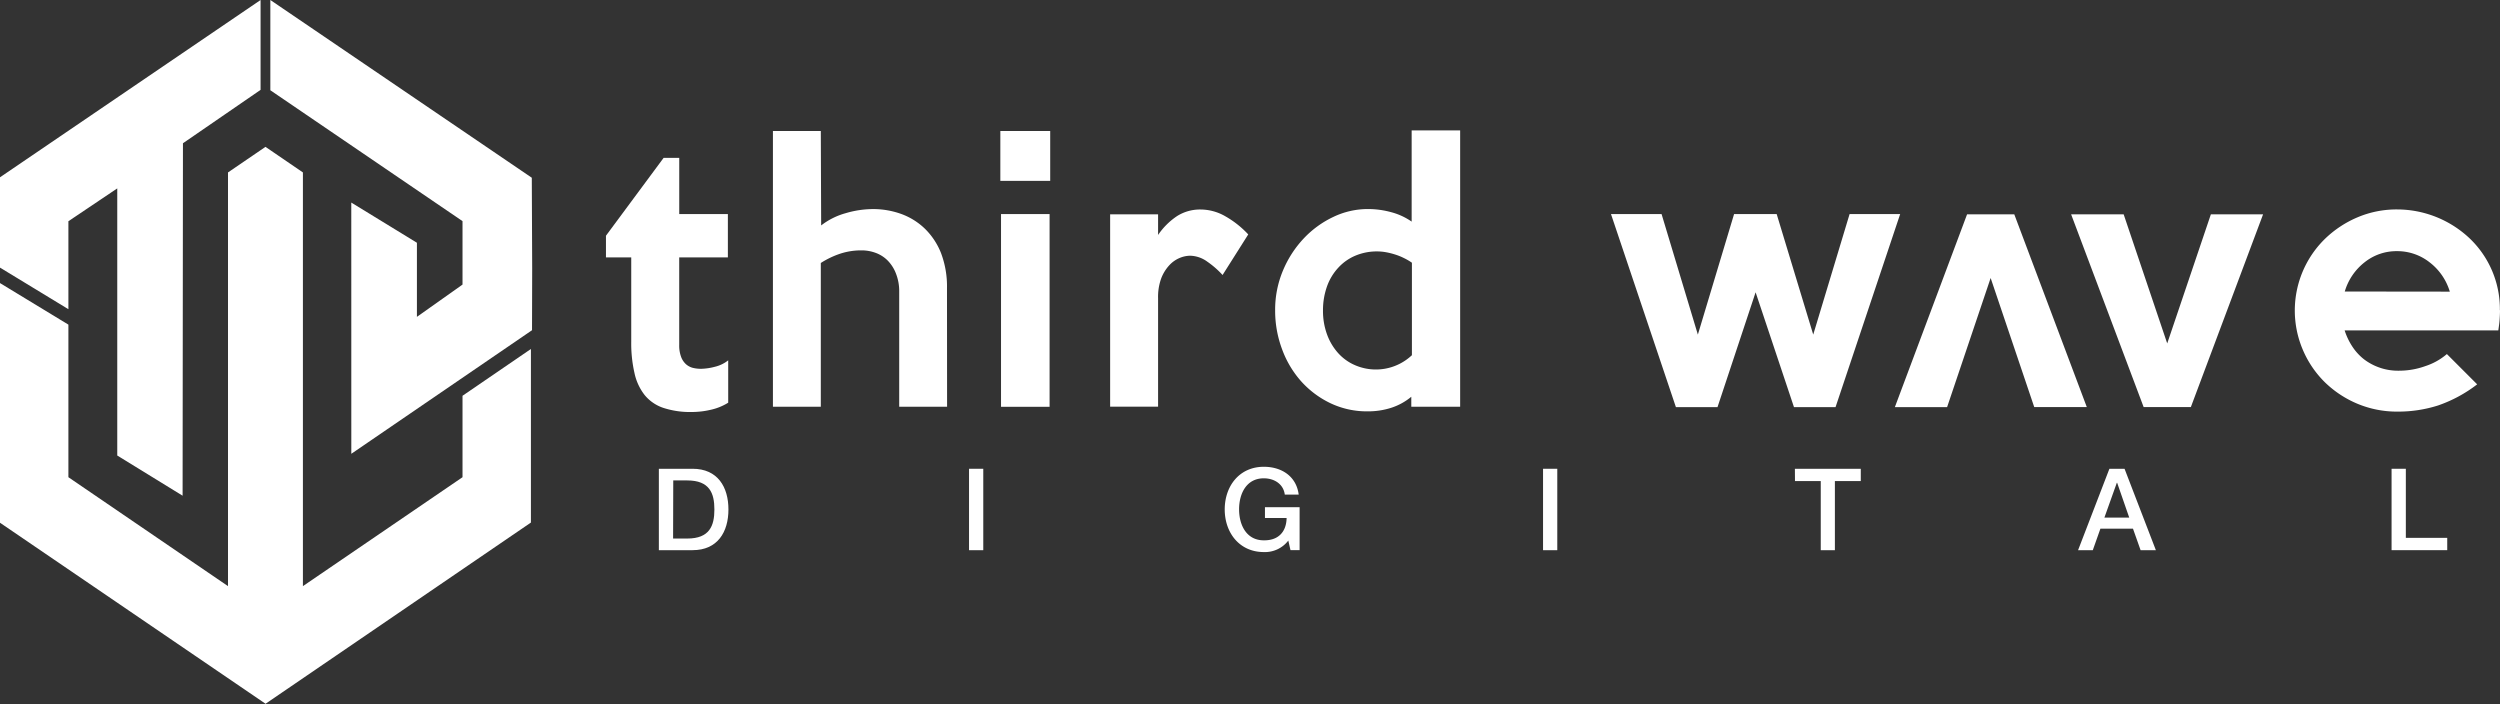
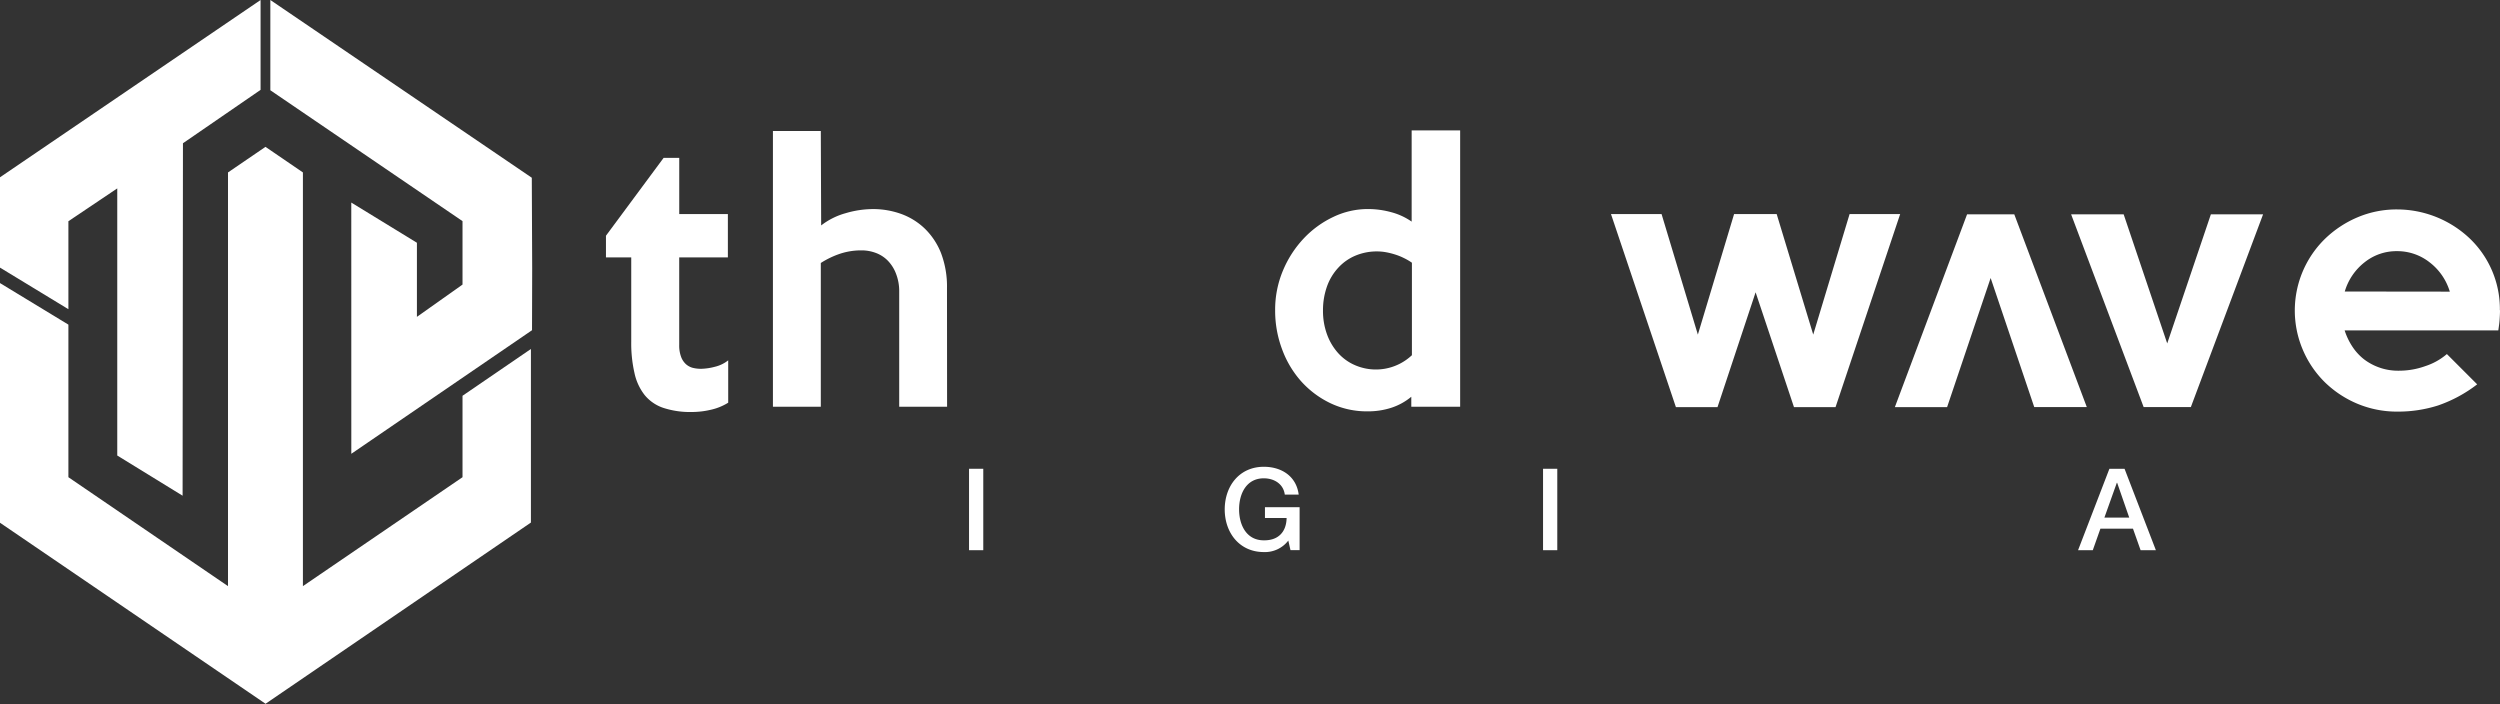
<svg xmlns="http://www.w3.org/2000/svg" id="Layer_1" data-name="Layer 1" viewBox="0 0 767.54 216.13">
  <rect x="0" y="0" width="767.54" height="216.13" fill="#333333" stroke="none" />
  <defs>
    <style>.cls-1{fill:#fff;}</style>
  </defs>
  <title>third-wave-digital-logo-light</title>
-   <path class="cls-1" d="M212.28,152.11h10.36c7.7,0,11,5.6,11,12.5s-3.32,12.49-11,12.49H212.28Zm4.37,21.42H221c6.86,0,8.33-3.92,8.33-8.92s-1.47-8.92-8.33-8.92h-4.3Z" transform="translate(-10 -8.19)" />
  <path class="cls-1" d="M307.51,152.11h4.37v25h-4.37Z" transform="translate(-10 -8.19)" />
  <path class="cls-1" d="M409,177.09h-2.8l-.67-2.94a9,9,0,0,1-7.52,3.53c-7.49,0-12-5.95-12-13.09s4.48-13.09,12-13.09c5.46,0,10,2.91,10.71,8.54h-4.27c-.42-3.29-3.29-5-6.44-5-5.35,0-7.59,4.72-7.59,9.52s2.24,9.52,7.59,9.52c4.48.07,6.93-2.63,7-6.86h-6.65v-3.32H409Z" transform="translate(-10 -8.19)" />
  <path class="cls-1" d="M483.74,152.11h4.37v25h-4.37Z" transform="translate(-10 -8.19)" />
-   <path class="cls-1" d="M561.06,152.11h20.23v3.78h-7.95v21.21H569V155.89h-7.91Z" transform="translate(-10 -8.19)" />
  <path class="cls-1" d="M657.62,152.11h4.65l9.62,25h-4.69l-2.34-6.61h-10l-2.34,6.61H648Zm-1.54,15h7.63L660,156.41h-.1Z" transform="translate(-10 -8.19)" />
-   <path class="cls-1" d="M744.25,152.11h4.38v21.21h12.71v3.78H744.25Z" transform="translate(-10 -8.19)" />
  <path class="cls-1" d="M213.74,56.66h4.8V73.92h14.93V87.21H218.53v26.86a9.91,9.91,0,0,0,.58,3.68,5.66,5.66,0,0,0,1.48,2.24,5.09,5.09,0,0,0,2.1,1.13,10.39,10.39,0,0,0,2.5.3,17.82,17.82,0,0,0,4.19-.6,10.53,10.53,0,0,0,4.19-2v13a17,17,0,0,1-5.23,2.15,25.62,25.62,0,0,1-5.92.71,26.42,26.42,0,0,1-8.78-1.27,12.57,12.57,0,0,1-5.72-3.93,16.53,16.53,0,0,1-3.12-6.74,41,41,0,0,1-1-9.61V87.21h-7.76V80.56Z" transform="translate(-10 -8.19)" />
  <path class="cls-1" d="M300.77,133.07H286.07V97.73a14.7,14.7,0,0,0-1-5.56,11.62,11.62,0,0,0-2.55-4,10.08,10.08,0,0,0-3.69-2.35,12.35,12.35,0,0,0-4.36-.76,20.51,20.51,0,0,0-6.47,1,26.61,26.61,0,0,0-6,2.87v44.13h-14.7V48.4h14.7l.11,29a21.66,21.66,0,0,1,7.56-3.77A29.72,29.72,0,0,1,278,72.38a25.44,25.44,0,0,1,8.67,1.49,20.51,20.51,0,0,1,7.25,4.5,21.48,21.48,0,0,1,5,7.55,28.93,28.93,0,0,1,1.82,10.79Z" transform="translate(-10 -8.19)" />
-   <path class="cls-1" d="M332.43,63.72H317.12V48.4h15.31Zm-.19,69.36H317.33V73.92h14.91Z" transform="translate(-10 -8.19)" />
-   <path class="cls-1" d="M393.23,80.16l-7.88,12.46a27.73,27.73,0,0,0-4.74-4.13,9.26,9.26,0,0,0-5.27-1.79,8.6,8.6,0,0,0-3.12.67,9,9,0,0,0-3.15,2.18,12.49,12.49,0,0,0-2.52,4,16.63,16.63,0,0,0-1,6.18v33.31H350.83V74h14.72v6.33a21.21,21.21,0,0,1,5.86-5.82,13.19,13.19,0,0,1,7.2-2,15.3,15.3,0,0,1,7.6,2.09A29.34,29.34,0,0,1,393.23,80.16Z" transform="translate(-10 -8.19)" />
  <path class="cls-1" d="M458.29,133.07h-15V130a18.46,18.46,0,0,1-6.23,3.41,23.08,23.08,0,0,1-7.15,1.07,26,26,0,0,1-11.45-2.5,28.68,28.68,0,0,1-9-6.74,30.57,30.57,0,0,1-5.85-9.85,33.65,33.65,0,0,1-2.12-11.86,31,31,0,0,1,2.41-12.3,32.77,32.77,0,0,1,6.39-9.86,30.19,30.19,0,0,1,9.08-6.59,24.54,24.54,0,0,1,10.53-2.41,27,27,0,0,1,7.35,1,19.72,19.72,0,0,1,6.15,2.86v-28h14.89Zm-14.81-15.83V88.85a17.88,17.88,0,0,0-2.37-1.39,18.39,18.39,0,0,0-2.75-1.12,22.71,22.71,0,0,0-2.88-.72,15.69,15.69,0,0,0-2.56-.24,17.05,17.05,0,0,0-6.72,1.27,15.07,15.07,0,0,0-5.28,3.68,16.61,16.61,0,0,0-3.5,5.77,21.76,21.76,0,0,0-1.24,7.45,20.92,20.92,0,0,0,1.24,7.31,17.5,17.5,0,0,0,3.4,5.72A14.81,14.81,0,0,0,426,120.3a16.12,16.12,0,0,0,17.48-3.06Z" transform="translate(-10 -8.19)" />
  <path class="cls-1" d="M593.38,73.92l-19.84,59.27H560.78L549,97.93,537.3,133.19H524.53L504.6,73.92h15.53l11.14,37,11.12-37h13.08l11.22,37,11.16-37Z" transform="translate(-10 -8.19)" />
  <path class="cls-1" d="M704.8,74l-22.17,59.16h-14.5L645.87,74H662l13.37,39.63L688.77,74Z" transform="translate(-10 -8.19)" />
  <path class="cls-1" d="M777.54,103.45c0,1-.06,1.94-.13,3s-.24,2.08-.39,3.17H729.84a20.2,20.2,0,0,0,2.29,4.85,16.35,16.35,0,0,0,3.62,4A17.26,17.26,0,0,0,746.59,122a23.69,23.69,0,0,0,8-1.4,19.32,19.32,0,0,0,6.64-3.71l9.3,9.3a42,42,0,0,1-12,6.48,40.25,40.25,0,0,1-12.41,1.89,31.43,31.43,0,0,1-12.42-2.44,32,32,0,0,1-10-6.64,30.93,30.93,0,0,1-6.68-9.86,30.77,30.77,0,0,1,6.75-34.07,32.57,32.57,0,0,1,10-6.63A30.75,30.75,0,0,1,746,72.49,32.49,32.49,0,0,1,768,81.17a29.92,29.92,0,0,1,9.5,22.28Zm-15.41-5.72a17.73,17.73,0,0,0-6.2-9,16,16,0,0,0-10-3.43A15.64,15.64,0,0,0,736,88.69a17.73,17.73,0,0,0-6.12,9Z" transform="translate(-10 -8.19)" />
  <path class="cls-1" d="M591.75,133.19,613.92,74h14.5l22.26,59.16H634.54L621.16,93.54l-13.37,39.65Z" transform="translate(-10 -8.19)" />
  <polygon class="cls-1" points="21 94.93 21 68 21 67.92 36 57.84 36 139.85 56.06 152.19 56.17 43.98 80 27.59 80 0 0 54.43 0 82.18 0.1 82.22 21 94.93" />
  <polygon class="cls-1" points="83 0 83 27.71 142 67.89 142 67.98 142 87.37 128 97.28 128 74.53 107.85 62.19 107.86 139.32 163.34 101.38 163.39 82.34 163.27 54.57 83 0" />
  <polygon class="cls-1" points="142 146.48 142 146.51 93 179.95 93 52.94 81.5 45.08 81.56 45.05 70 52.94 70 179.95 21 146.51 21 146.48 21 99.67 0 86.91 0 132.23 0 160.49 81.62 216.13 81.48 216.1 163 160.43 163 132.16 163 107.14 142 121.51 142 146.48" />
</svg>